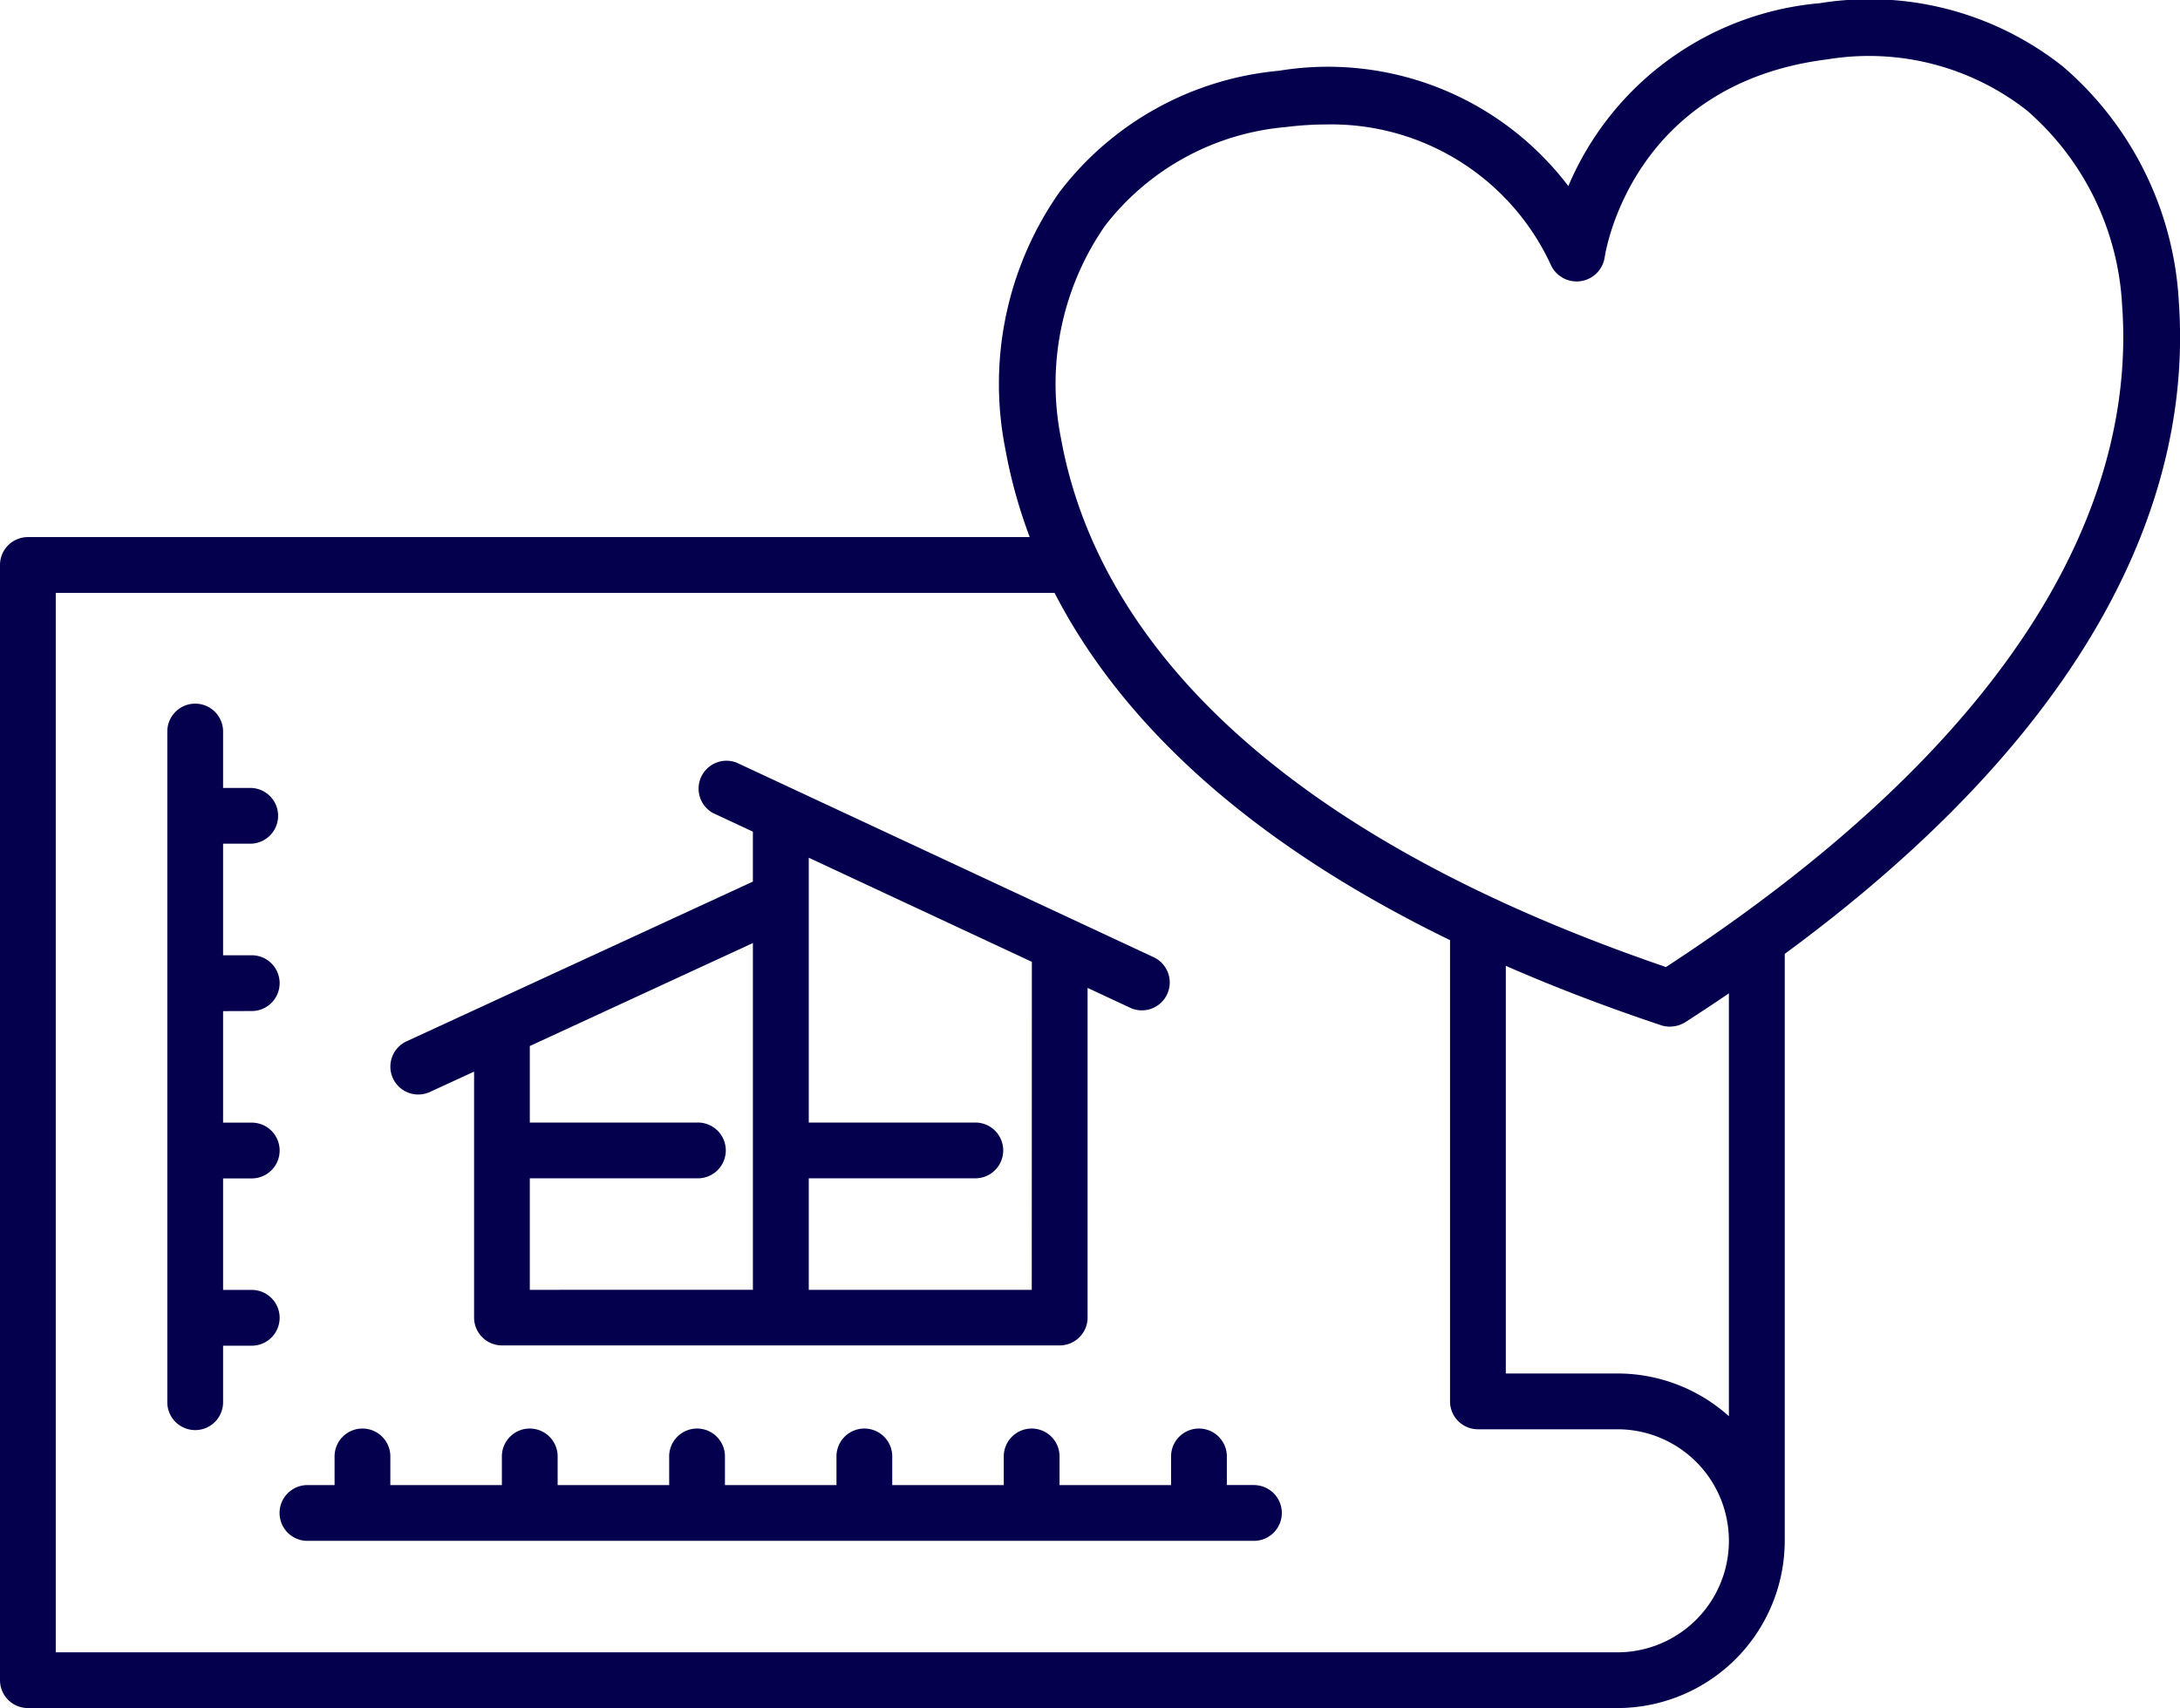
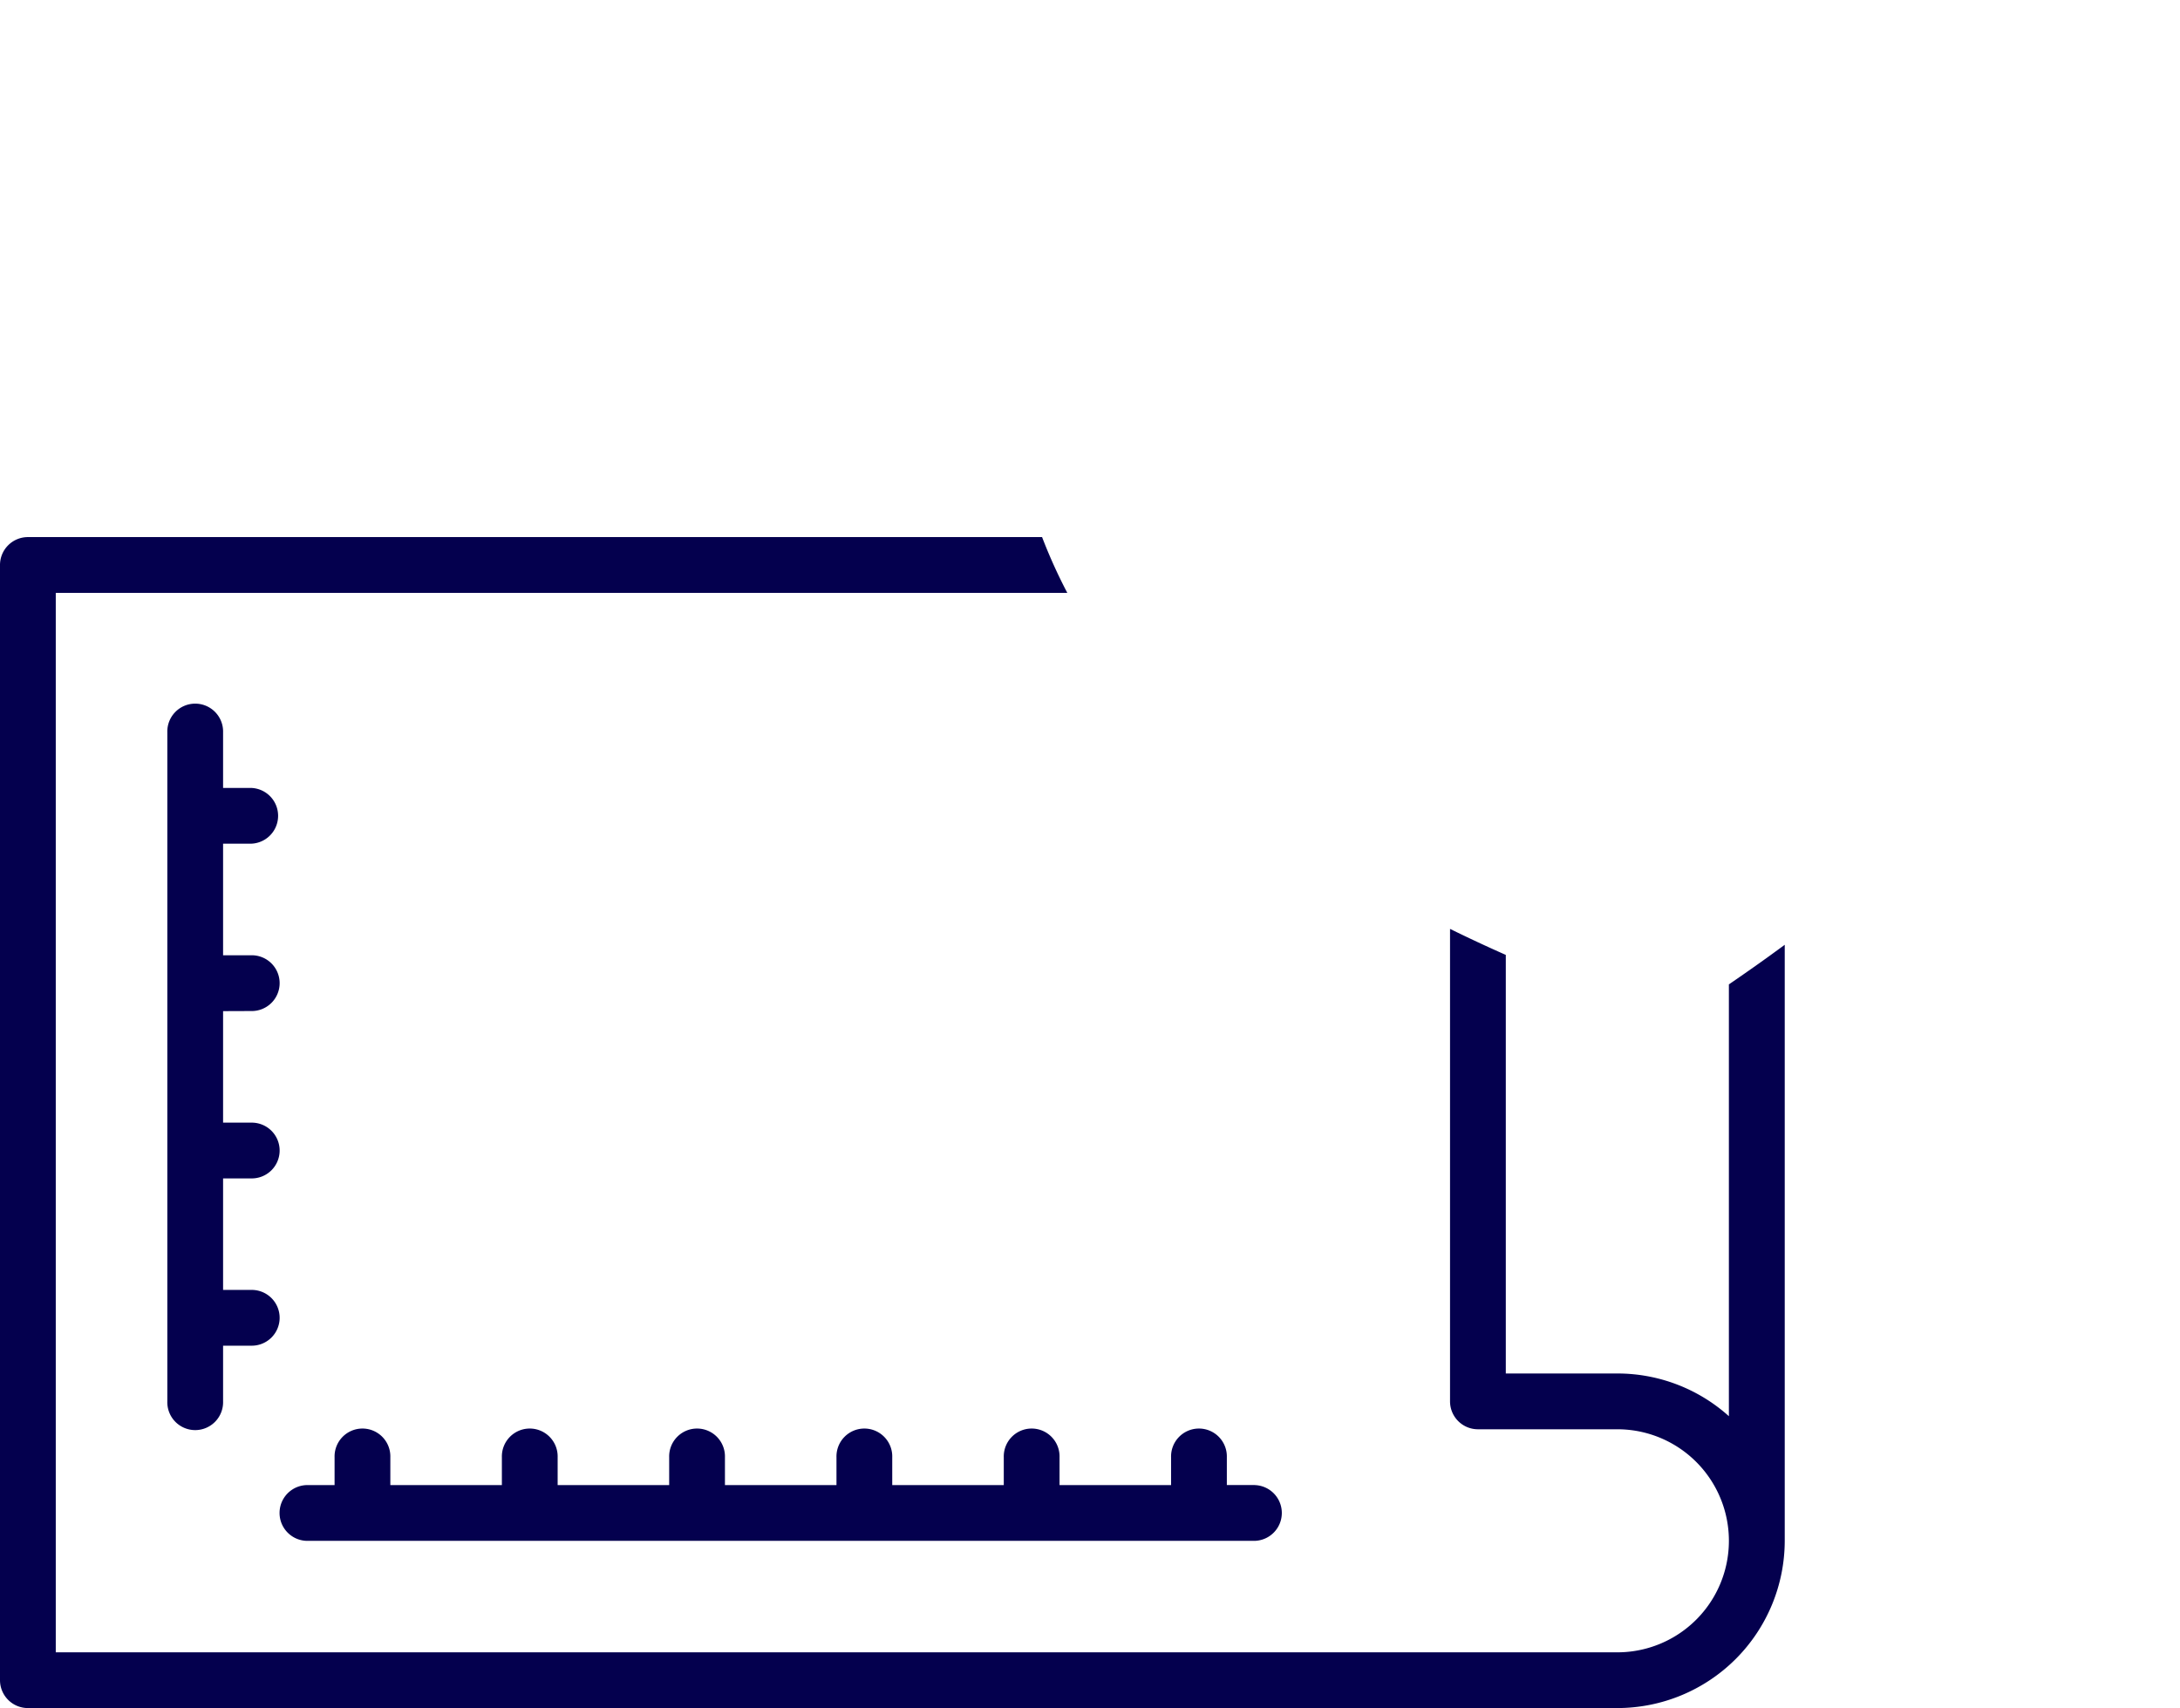
<svg xmlns="http://www.w3.org/2000/svg" width="103.71" height="81.27" viewBox="0 0 103.71 81.27">
  <defs>
    <style>
      .cls-1 {
        fill: #04004e;
      }

      .cls-2 {
        clip-path: url(#clip-path);
      }
    </style>
    <clipPath id="clip-path">
      <rect id="Rectangle_1052" data-name="Rectangle 1052" class="cls-1" width="103.71" height="81.27" transform="translate(0 0)" />
    </clipPath>
  </defs>
  <g id="Group_1225" data-name="Group 1225" transform="translate(0 -0.001)">
    <g id="Group_1224" data-name="Group 1224" class="cls-2" transform="translate(0 0.001)">
-       <path id="Path_1056" data-name="Path 1056" class="cls-1" d="M298.875,520.691l-19.9-9.286a1.327,1.327,0,0,0-1.122,2.4l1.888.881v2.375l-16.475,7.6a1.326,1.326,0,1,0,1.112,2.409l2.1-.967v11.7a1.327,1.327,0,0,0,1.327,1.327h26.532a1.327,1.327,0,0,0,1.327-1.327V522.119l2.092.976a1.327,1.327,0,0,0,1.122-2.4Zm-29.746,10.488h7.96a1.327,1.327,0,1,0,0-2.653h-7.96v-3.641l10.613-4.9v16.5H269.129Zm23.879,5.306H282.4v-5.306h7.96a1.327,1.327,0,0,0,0-2.653H282.4v-12.6l10.613,4.953Z" transform="translate(-243.924 -475.115)" />
      <path id="Path_1057" data-name="Path 1057" class="cls-1" d="M233.932,963.823H232.6V962.5a1.327,1.327,0,1,0-2.653,0v1.327h-5.306V962.5a1.327,1.327,0,1,0-2.653,0v1.327h-5.306V962.5a1.327,1.327,0,1,0-2.653,0v1.327h-5.306V962.5a1.327,1.327,0,1,0-2.653,0v1.327h-5.306V962.5a1.327,1.327,0,1,0-2.653,0v1.327h-5.306V962.5a1.327,1.327,0,1,0-2.653,0v1.327h-1.327a1.327,1.327,0,0,0,0,2.653h45.1a1.327,1.327,0,0,0,0-2.653" transform="translate(-174.235 -893.166)" />
      <path id="Path_1058" data-name="Path 1058" class="cls-1" d="M116.48,488.262a1.327,1.327,0,1,0,0-2.653h-1.327V480.3h1.327a1.327,1.327,0,0,0,0-2.653h-1.327V475a1.327,1.327,0,1,0-2.653,0v31.838a1.327,1.327,0,1,0,2.653,0v-2.653h1.327a1.327,1.327,0,1,0,0-2.653h-1.327v-5.306h1.327a1.327,1.327,0,1,0,0-2.653h-1.327v-5.306Z" transform="translate(-104.54 -440.157)" />
-       <path id="Path_1059" data-name="Path 1059" class="cls-1" d="M716.695,6.148A13.971,13.971,0,0,0,704.757,15.3a13.973,13.973,0,0,0-13.823-5.928,14.4,14.4,0,0,0-10.158,5.613,15.465,15.465,0,0,0-2.492,11.892c1.469,8.129,8.024,19.427,30.9,27.084a.93.93,0,0,0,.794-.1C730.273,40.8,733.844,28.24,733.267,20a15.464,15.464,0,0,0-5.343-10.913A14.4,14.4,0,0,0,716.7,6.147Zm14.727,13.982c.539,7.693-2.867,19.458-22.068,31.934C687.672,44.7,681.474,34.134,680.1,26.545a13.611,13.611,0,0,1,2.162-10.469,12.6,12.6,0,0,1,8.9-4.873c9.585-1.2,12.9,6.449,13.031,6.773a.924.924,0,0,0,.968.564.936.936,0,0,0,.8-.783c.052-.35,1.377-8.577,10.962-9.775a12.6,12.6,0,0,1,9.824,2.533,13.613,13.613,0,0,1,4.673,9.614Z" transform="translate(-630.038 -5.579)" />
-       <path id="Path_1060" data-name="Path 1060" class="cls-1" d="M703.909,48.851a1.371,1.371,0,0,1-.428-.069c-23.08-7.723-29.7-19.169-31.189-27.412A15.889,15.889,0,0,1,674.86,9.152a14.81,14.81,0,0,1,10.447-5.783,14.355,14.355,0,0,1,13.768,5.487A14.343,14.343,0,0,1,711,.157h0l.068-.008A14.811,14.811,0,0,1,722.62,3.18a15.889,15.889,0,0,1,5.5,11.212c.585,8.355-3.013,21.078-23.479,34.245a1.365,1.365,0,0,1-.563.2,1.342,1.342,0,0,1-.166.01M687.55,4.075a17.216,17.216,0,0,0-2.138.137,13.982,13.982,0,0,0-9.868,5.443,15.038,15.038,0,0,0-2.416,11.565c1.449,8.017,7.937,19.166,30.622,26.757a.5.5,0,0,0,.431-.055c20.115-12.942,23.659-25.345,23.09-33.471a15.038,15.038,0,0,0-5.19-10.615A13.968,13.968,0,0,0,711.23.983l-.057.008A13.565,13.565,0,0,0,699.58,9.869l-.284.754-.461-.66A13.419,13.419,0,0,0,687.55,4.075m16.288,42.878-.2-.066C681.751,39.451,675.5,28.729,674.11,21.043a14.036,14.036,0,0,1,2.238-10.8A13.01,13.01,0,0,1,685.535,5.2c9.907-1.239,13.334,6.693,13.475,7.031a.5.5,0,0,0,.524.306h.013a.513.513,0,0,0,.421-.422c.054-.364,1.435-8.9,11.329-10.135a13.011,13.011,0,0,1,10.147,2.626,13.964,13.964,0,0,1,4.795,9.518h0l.028.395c.546,7.791-2.873,19.722-22.26,32.32ZM687.572,5.923a15.563,15.563,0,0,0-1.932.124,12.183,12.183,0,0,0-8.608,4.7,13.187,13.187,0,0,0-2.087,10.142c1.345,7.439,7.433,17.825,28.775,25.125,18.786-12.263,22.2-23.771,21.712-31.314l-.009-.122A13.187,13.187,0,0,0,720.9,5.265a12.182,12.182,0,0,0-9.5-2.439c-9.262,1.158-10.545,9.08-10.595,9.416a1.35,1.35,0,0,1-2.582.319,11.508,11.508,0,0,0-10.654-6.638" transform="translate(-624.464 -0.002)" />
      <path id="Path_1061" data-name="Path 1061" class="cls-1" d="M82.249,382.454V403a7.929,7.929,0,0,0-5.306-2.032H71.636V381.052q-1.378-.61-2.653-1.238v22.481a1.327,1.327,0,0,0,1.327,1.327h6.633a5.306,5.306,0,1,1,0,10.613H2.653v-50.41H50.775a24.9,24.9,0,0,1-1.2-2.653H1.327A1.327,1.327,0,0,0,0,362.5V415.56a1.327,1.327,0,0,0,1.327,1.327H76.946a7.968,7.968,0,0,0,7.96-7.96V380.57q-1.272.939-2.657,1.884" transform="translate(0 -335.617)" />
    </g>
  </g>
</svg>